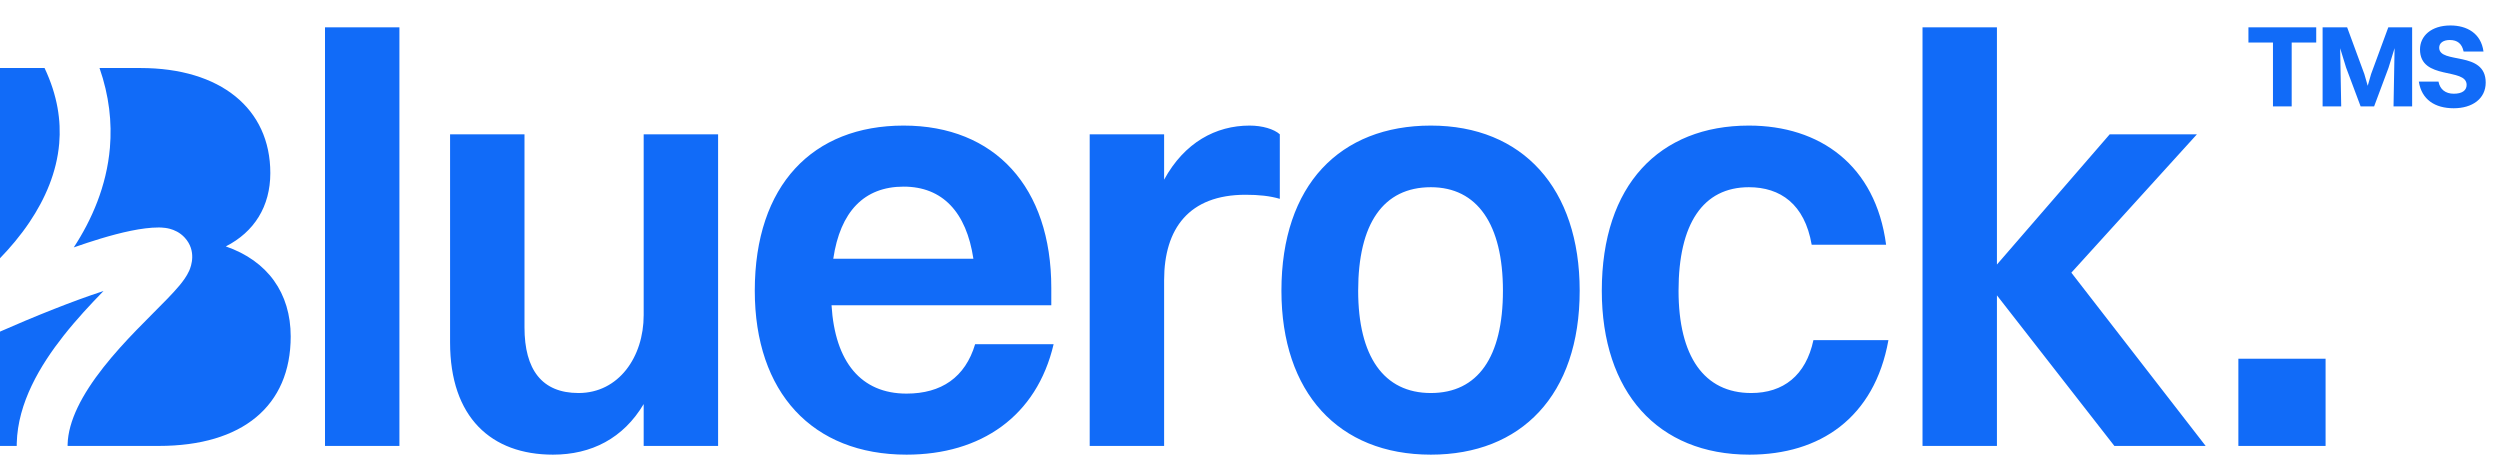
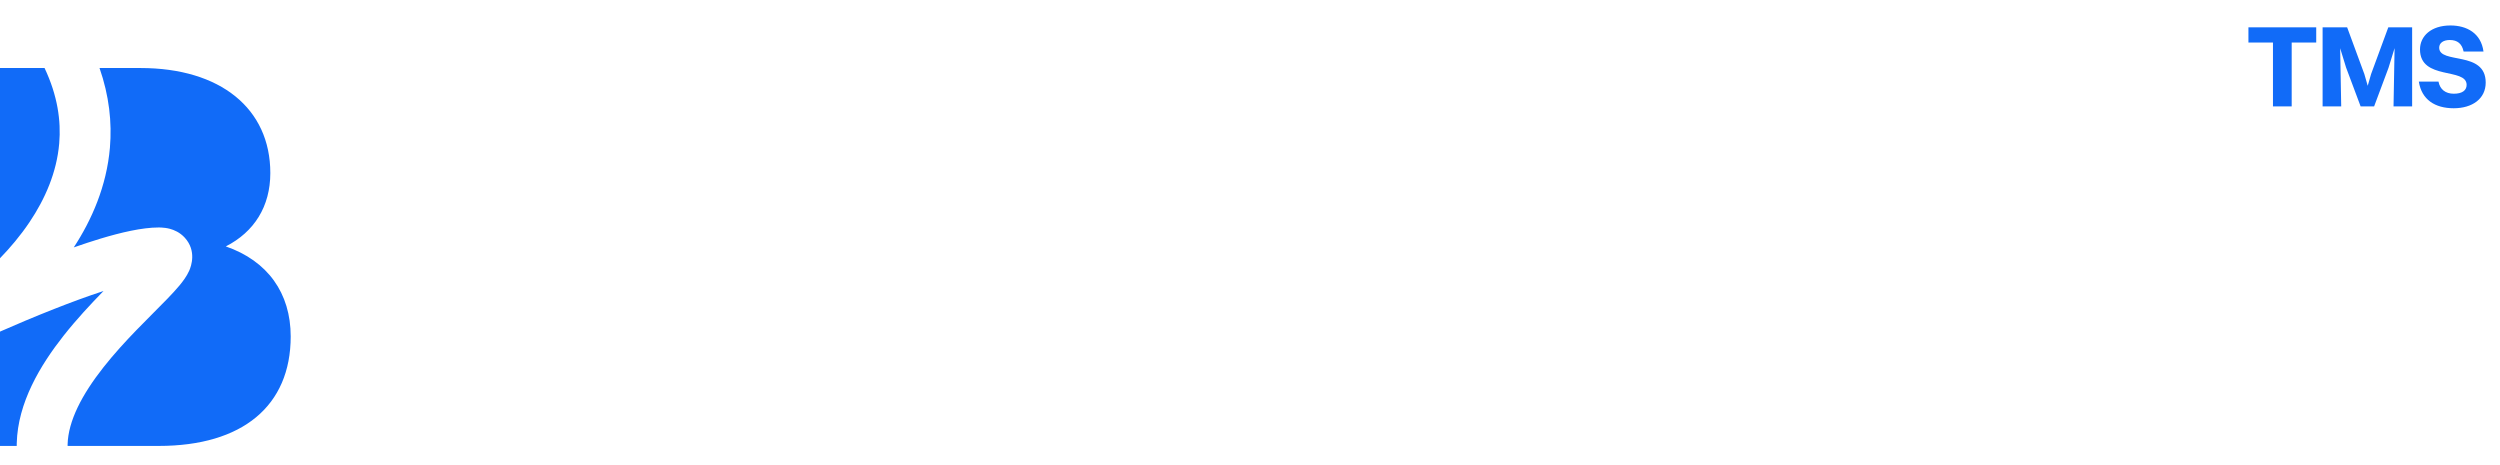
<svg xmlns="http://www.w3.org/2000/svg" width="172" height="32" viewBox="0 0 172 32" fill="none">
  <path d="M9.668 4.68C15.166 4.68 18.598 7.471 18.598 11.906C18.598 14.2 17.491 15.959 15.535 16.953C18.413 17.947 20 20.165 20 23.148C20 27.927 16.679 30.68 10.923 30.68H4.652C4.652 30.647 4.651 30.614 4.651 30.582C4.691 28.96 5.643 27.142 7.119 25.269C8.58 23.415 10.269 21.844 11.52 20.55C11.821 20.238 12.11 19.928 12.35 19.639C12.569 19.375 12.841 19.02 13.017 18.626C13.157 18.31 13.533 17.261 12.717 16.358C12.376 15.981 11.968 15.818 11.69 15.743C11.477 15.686 11.272 15.663 11.091 15.654L10.919 15.65C9.77 15.65 8.306 15.999 6.904 16.421C6.309 16.6 5.694 16.806 5.076 17.021C6.306 15.136 7.334 12.821 7.562 10.165C7.711 8.421 7.51 6.582 6.847 4.68H9.668ZM7.122 20.021C6.236 20.93 5.252 21.983 4.37 23.102C2.779 25.122 1.221 27.698 1.152 30.496C1.151 30.557 1.151 30.619 1.151 30.68H0V22.816C0.039 22.799 0.078 22.781 0.118 22.764C1.056 22.352 2.34 21.803 3.727 21.257C4.846 20.816 6.018 20.382 7.122 20.021ZM3.066 4.68C3.964 6.581 4.207 8.315 4.074 9.866C3.903 11.868 3.097 13.696 2.032 15.282C1.4 16.223 0.689 17.056 0 17.767V4.68H3.066Z" fill="#116BF8" />
-   <path d="M22.36 30.68V1.88H27.48V30.68H22.36ZM44.285 21.68V9.24H49.405V30.68H44.285V27.8C42.885 30.16 40.685 31.28 38.045 31.28C33.805 31.28 30.965 28.72 30.965 23.56V9.24H36.085V22.52C36.085 25.44 37.285 27.04 39.805 27.04C42.565 27.04 44.285 24.56 44.285 21.68ZM72.489 23.68C71.329 28.64 67.489 31.28 62.369 31.28C55.889 31.28 51.929 27 51.929 20C51.929 12.72 55.929 8.64 62.169 8.64C68.449 8.64 72.329 12.88 72.329 19.8V21H57.209C57.449 24.92 59.249 27.08 62.369 27.08C64.769 27.08 66.409 25.96 67.089 23.68H72.489ZM62.169 12.84C59.449 12.84 57.809 14.56 57.329 17.8H66.969C66.489 14.6 64.849 12.84 62.169 12.84ZM74.971 30.68V9.24H80.091V12.36C81.491 9.8 83.651 8.64 85.971 8.64C86.851 8.64 87.651 8.88 88.051 9.24V13.68C87.371 13.48 86.611 13.4 85.691 13.4C81.811 13.4 80.091 15.72 80.091 19.28V30.68H74.971ZM98.442 31.28C92.082 31.28 88.162 27 88.162 20C88.162 12.72 92.202 8.64 98.442 8.64C104.762 8.64 108.682 12.96 108.682 20C108.682 27.2 104.642 31.28 98.442 31.28ZM98.442 27.04C101.682 27.04 103.402 24.56 103.402 20C103.402 15.44 101.642 12.88 98.442 12.88C95.162 12.88 93.442 15.4 93.442 20C93.442 24.52 95.202 27.04 98.442 27.04ZM129.764 16.84H124.644C124.164 14.04 122.484 12.88 120.324 12.88C117.164 12.88 115.484 15.4 115.484 20C115.484 24.52 117.244 27.04 120.484 27.04C122.684 27.04 124.244 25.84 124.764 23.4H129.924C128.964 28.76 125.204 31.28 120.364 31.28C114.044 31.28 110.204 26.96 110.204 20C110.204 12.72 114.164 8.64 120.324 8.64C125.204 8.64 129.044 11.36 129.764 16.84ZM132.269 30.68V1.88H137.389V18.2L145.149 9.24H151.149L142.509 18.76L151.749 30.68H145.469L137.389 20.32V30.68H132.269Z" fill="#116BF8" />
  <path d="M156.38 7.32V2.928H154.692V1.88H159.356V2.928H157.668V7.32H156.38ZM159.795 7.32V1.88H161.483L162.667 5.096L162.899 5.904L163.131 5.096L164.315 1.88H165.955V7.32H164.675L164.747 3.312L164.331 4.664L163.339 7.32H162.411L161.411 4.648L161.003 3.32L161.075 7.32H159.795ZM167.816 3.28C167.816 4.44 171.016 3.456 171.016 5.68C171.016 6.8 170.088 7.448 168.816 7.448C167.528 7.448 166.608 6.856 166.416 5.616H167.768C167.872 6.152 168.248 6.448 168.824 6.448C169.4 6.448 169.704 6.216 169.704 5.84C169.704 4.624 166.496 5.552 166.496 3.4C166.496 2.488 167.256 1.752 168.592 1.752C169.72 1.752 170.696 2.288 170.864 3.544H169.496C169.384 3.008 169.072 2.752 168.544 2.752C168.096 2.752 167.816 2.96 167.816 3.28Z" fill="#116BF8" />
-   <rect x="154" y="24.68" width="6" height="6" fill="#116BF8" />
</svg>